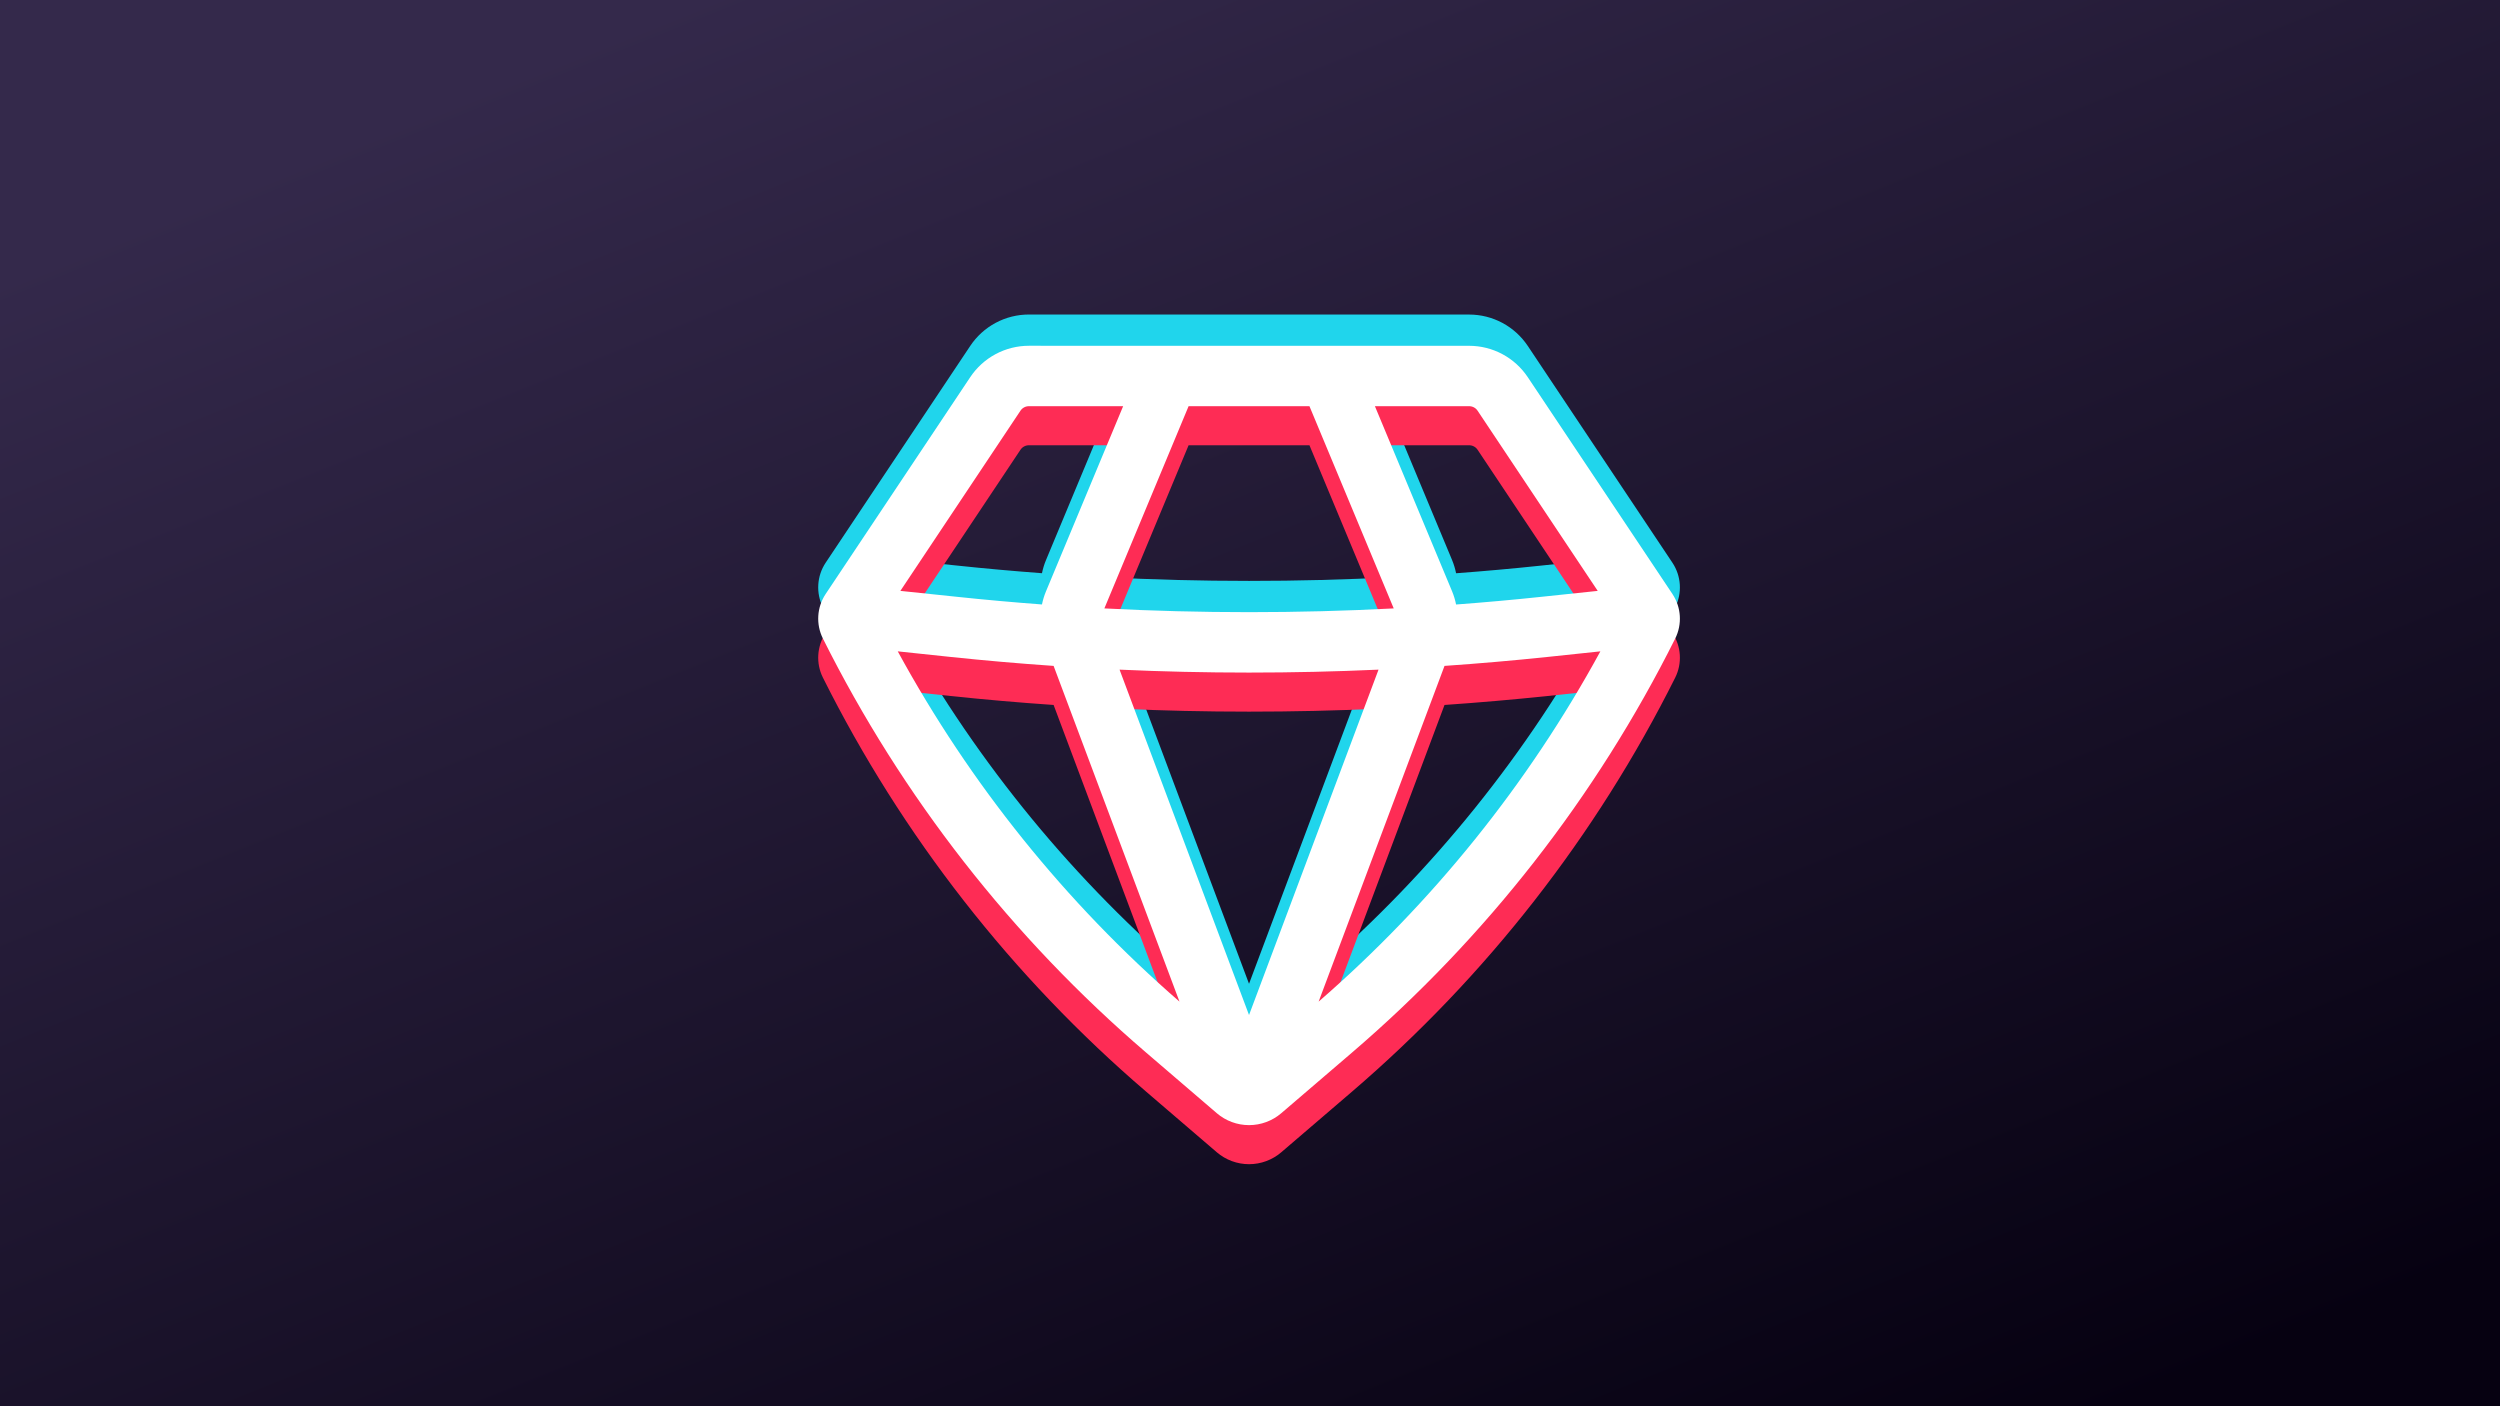
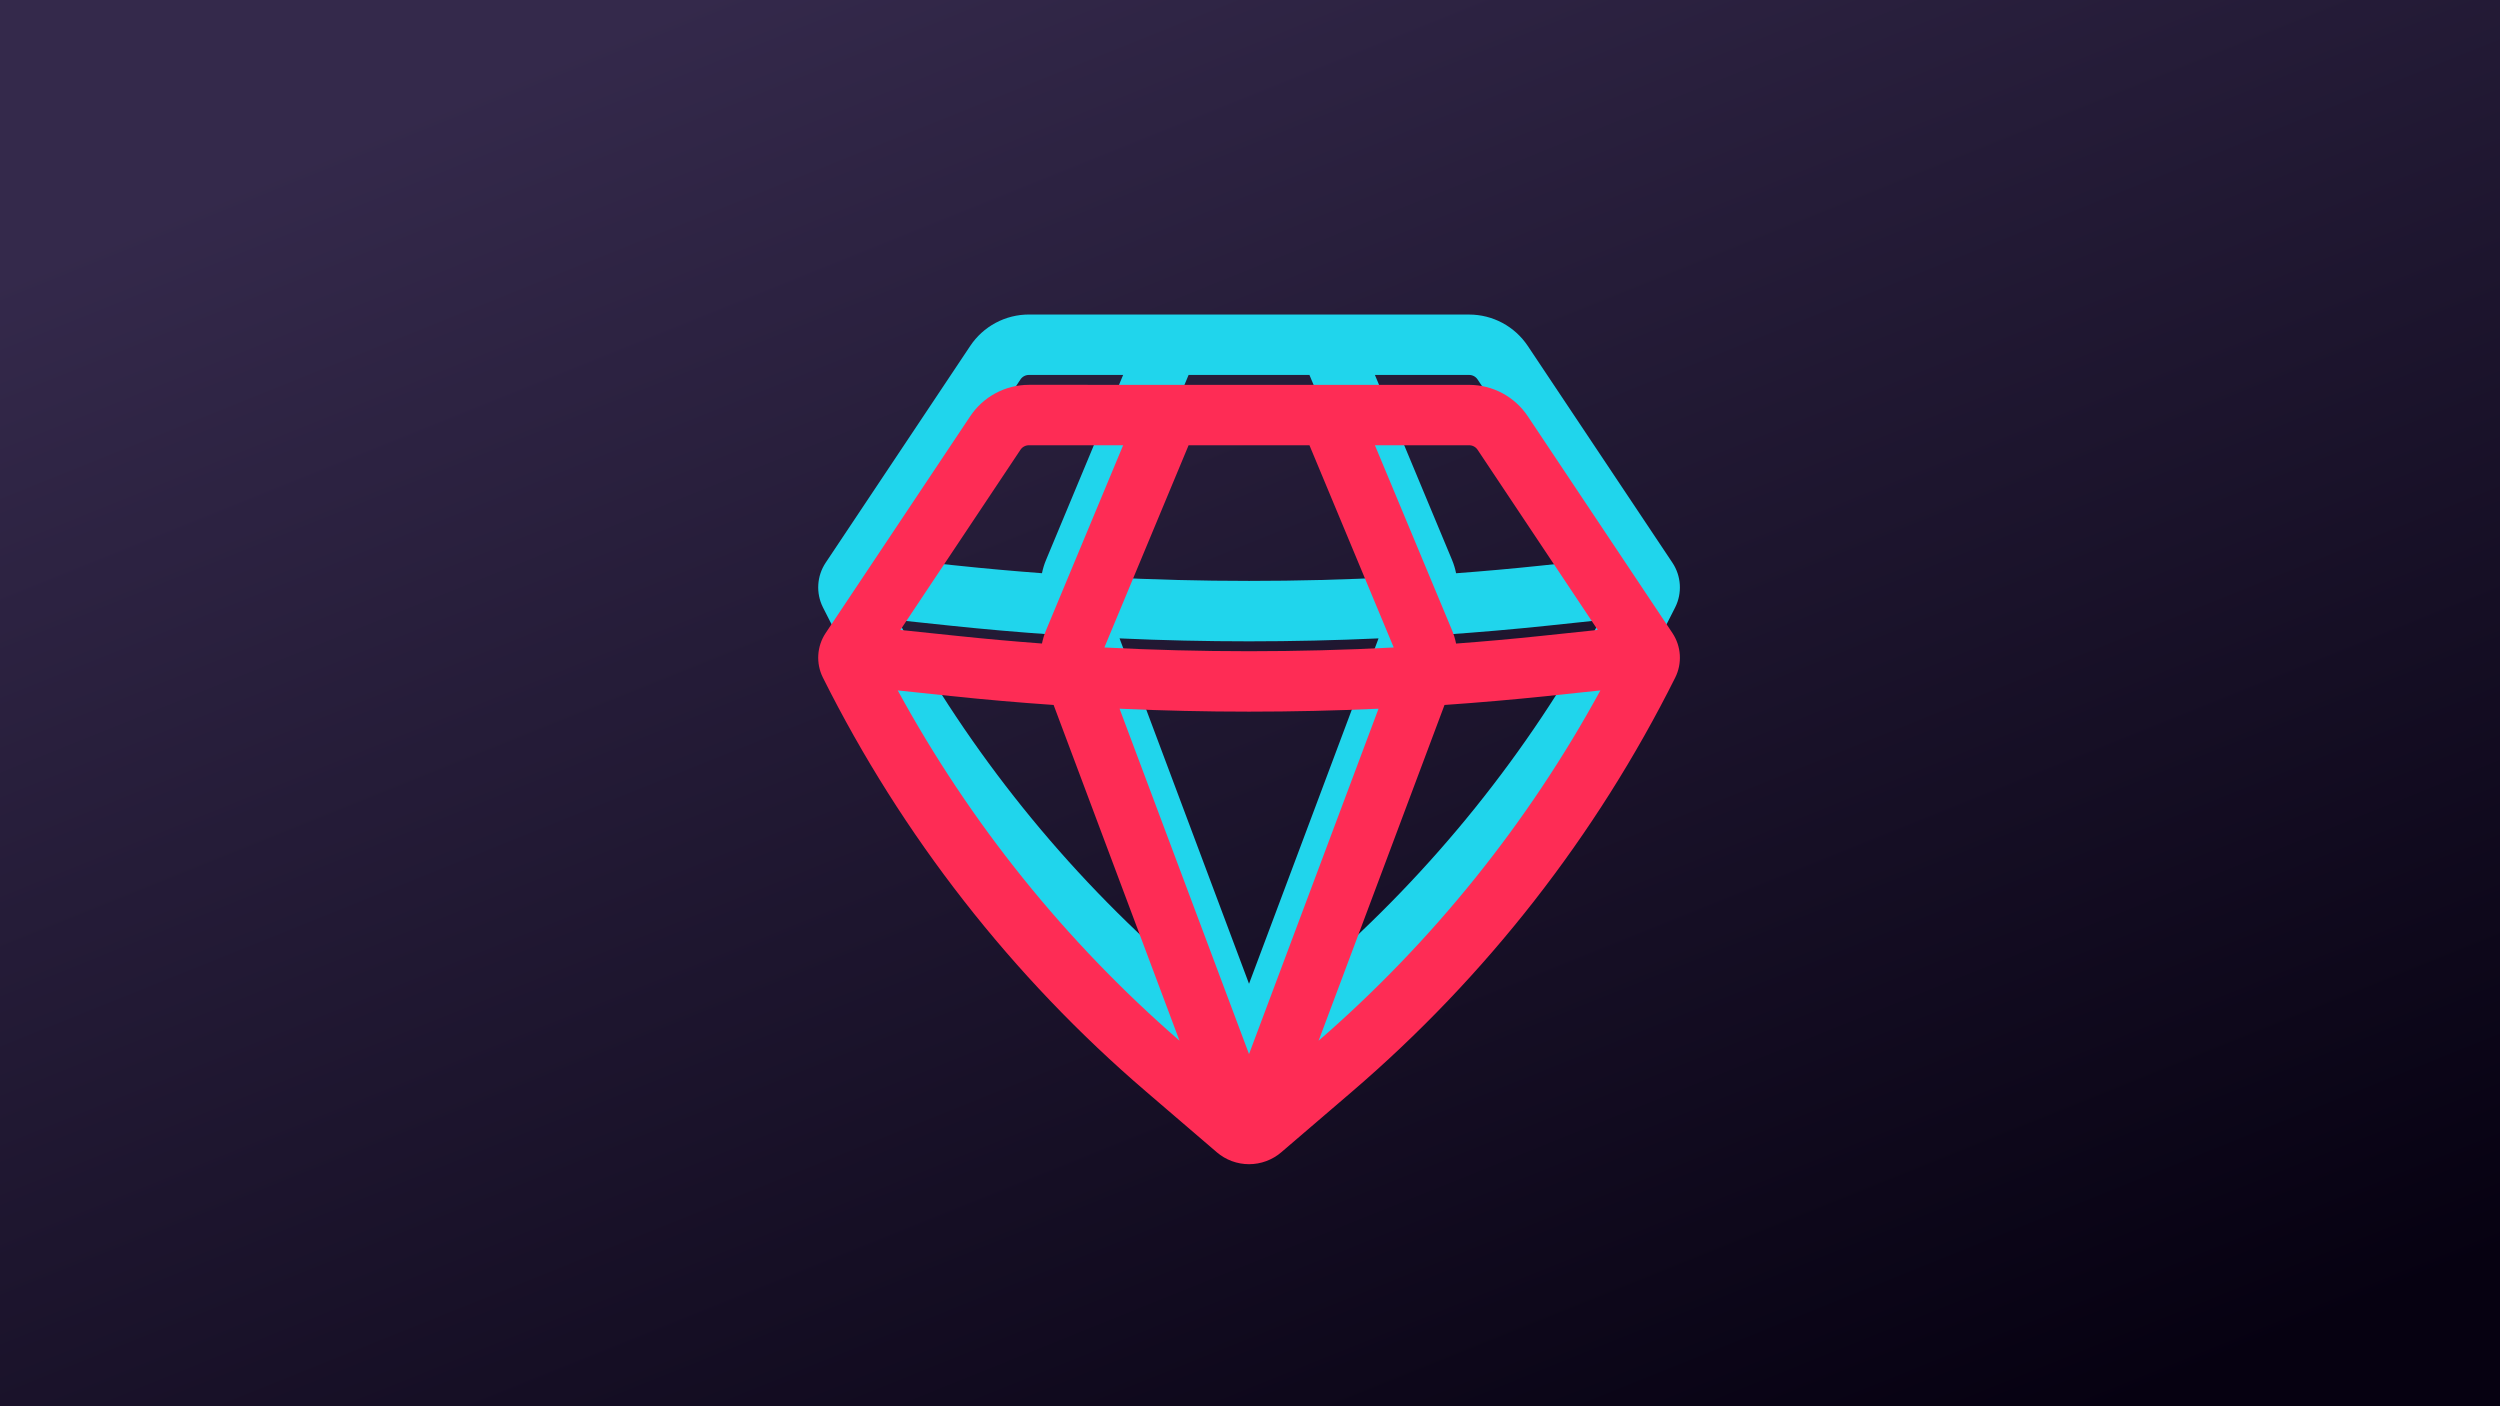
<svg xmlns="http://www.w3.org/2000/svg" width="1280" height="720" viewBox="0 0 1280 720" fill="none">
  <rect x="0" y="0" width="1280" height="720" fill="#808080" stroke="none" />
  <rect width="1280" height="720" fill="url(#paint0_linear_401_29)" />
  <path fill-rule="evenodd" clip-rule="evenodd" d="M526.784 161.031C520.841 161.033 514.991 162.503 509.752 165.309C504.513 168.116 500.049 172.172 496.754 177.119L422.731 288.122C418.214 294.929 417.678 303.632 421.329 310.934C461.838 391.95 518.133 464.051 586.906 523L623 553.958C627.598 557.9 633.454 560.066 639.51 560.066C645.566 560.066 651.423 557.9 656.021 553.958L692.114 523.021C760.897 464.068 817.2 391.96 857.712 310.934C861.363 303.632 860.806 294.929 856.289 288.122L782.225 177.119C778.93 172.179 774.468 168.128 769.233 165.325C763.999 162.523 758.153 161.055 752.216 161.052L526.784 161.031ZM522.494 194.258C522.966 193.553 523.604 192.975 524.353 192.576C525.101 192.177 525.936 191.968 526.784 191.969H575.047L535.55 286.761C534.645 288.93 533.954 291.182 533.487 293.485C518.962 292.401 504.454 291.094 489.969 289.566L460.991 286.534L522.494 194.258ZM459.65 317.493C496.66 385.391 545.512 446.125 603.901 496.827L539.448 324.938C521.863 323.73 504.302 322.204 486.772 320.359L459.65 317.493ZM573.211 326.856L639.5 503.695L705.809 326.856C661.626 328.865 617.374 328.865 573.191 326.856H573.211ZM739.593 324.938L675.14 496.827C733.529 446.125 782.382 385.391 819.391 317.493L792.269 320.359C774.738 322.195 757.186 323.721 739.593 324.938ZM818.03 286.534L789.031 289.587C774.546 291.115 760.038 292.421 745.512 293.506C745.054 291.196 744.37 288.937 743.471 286.761L703.953 191.969H752.216C753.064 191.968 753.899 192.177 754.647 192.576C755.396 192.975 756.034 193.553 756.506 194.258L818.03 286.534ZM713.606 295.506C664.25 298.064 614.812 298.064 565.436 295.506L608.562 191.969H670.437L713.585 295.506H713.606Z" fill="#20D5EC" />
  <path fill-rule="evenodd" clip-rule="evenodd" d="M526.784 197.031C520.841 197.033 514.991 198.503 509.752 201.309C504.513 204.116 500.049 208.172 496.754 213.119L422.731 324.122C418.214 330.929 417.678 339.632 421.329 346.934C461.838 427.95 518.133 500.051 586.906 559L623 589.958C627.598 593.9 633.454 596.066 639.51 596.066C645.566 596.066 651.423 593.9 656.021 589.958L692.114 559.021C760.897 500.068 817.2 427.96 857.712 346.934C861.363 339.632 860.806 330.929 856.289 324.122L782.225 213.119C778.93 208.179 774.468 204.128 769.233 201.325C763.999 198.523 758.153 197.055 752.216 197.052L526.784 197.031ZM522.494 230.258C522.966 229.553 523.604 228.975 524.353 228.576C525.101 228.177 525.936 227.968 526.784 227.969H575.047L535.55 322.761C534.645 324.93 533.954 327.182 533.487 329.485C518.962 328.401 504.454 327.094 489.969 325.566L460.991 322.534L522.494 230.258ZM459.65 353.493C496.66 421.391 545.512 482.125 603.901 532.827L539.448 360.938C521.863 359.73 504.302 358.204 486.772 356.359L459.65 353.493ZM573.211 362.856L639.5 539.695L705.809 362.856C661.626 364.865 617.374 364.865 573.191 362.856H573.211ZM739.593 360.938L675.14 532.827C733.529 482.125 782.382 421.391 819.391 353.493L792.269 356.359C774.738 358.195 757.186 359.721 739.593 360.938ZM818.03 322.534L789.031 325.587C774.546 327.115 760.038 328.421 745.512 329.506C745.054 327.196 744.37 324.937 743.471 322.761L703.953 227.969H752.216C753.064 227.968 753.899 228.177 754.647 228.576C755.396 228.975 756.034 229.553 756.506 230.258L818.03 322.534ZM713.606 331.506C664.25 334.064 614.812 334.064 565.436 331.506L608.562 227.969H670.437L713.585 331.506H713.606Z" fill="#FE2C55" />
-   <path fill-rule="evenodd" clip-rule="evenodd" d="M526.784 177.031C520.841 177.033 514.991 178.503 509.752 181.309C504.513 184.116 500.049 188.172 496.754 193.119L422.731 304.122C418.214 310.929 417.678 319.632 421.329 326.934C461.838 407.95 518.133 480.051 586.906 539L623 569.958C627.598 573.9 633.454 576.066 639.51 576.066C645.566 576.066 651.423 573.9 656.021 569.958L692.114 539.021C760.897 480.068 817.2 407.96 857.712 326.934C861.363 319.632 860.806 310.929 856.289 304.122L782.225 193.119C778.93 188.179 774.468 184.128 769.233 181.325C763.999 178.523 758.153 177.055 752.216 177.052L526.784 177.031ZM522.494 210.258C522.966 209.553 523.604 208.975 524.353 208.576C525.101 208.177 525.936 207.968 526.784 207.969H575.047L535.55 302.761C534.645 304.93 533.954 307.182 533.487 309.485C518.962 308.401 504.454 307.094 489.969 305.566L460.991 302.534L522.494 210.258ZM459.65 333.493C496.66 401.391 545.512 462.125 603.901 512.827L539.448 340.938C521.863 339.73 504.302 338.204 486.772 336.359L459.65 333.493ZM573.211 342.856L639.5 519.695L705.809 342.856C661.626 344.865 617.374 344.865 573.191 342.856H573.211ZM739.593 340.938L675.14 512.827C733.529 462.125 782.382 401.391 819.391 333.493L792.269 336.359C774.738 338.195 757.186 339.721 739.593 340.938ZM818.03 302.534L789.031 305.587C774.546 307.115 760.038 308.421 745.512 309.506C745.054 307.196 744.37 304.937 743.471 302.761L703.953 207.969H752.216C753.064 207.968 753.899 208.177 754.647 208.576C755.396 208.975 756.034 209.553 756.506 210.258L818.03 302.534ZM713.606 311.506C664.25 314.064 614.812 314.064 565.436 311.506L608.562 207.969H670.437L713.585 311.506H713.606Z" fill="white" />
  <defs>
    <linearGradient id="paint0_linear_401_29" x1="416" y1="-26.5" x2="769" y2="849.5" gradientUnits="userSpaceOnUse">
      <stop stop-color="#34294B" />
      <stop offset="1" stop-color="#060111" />
    </linearGradient>
  </defs>
</svg>